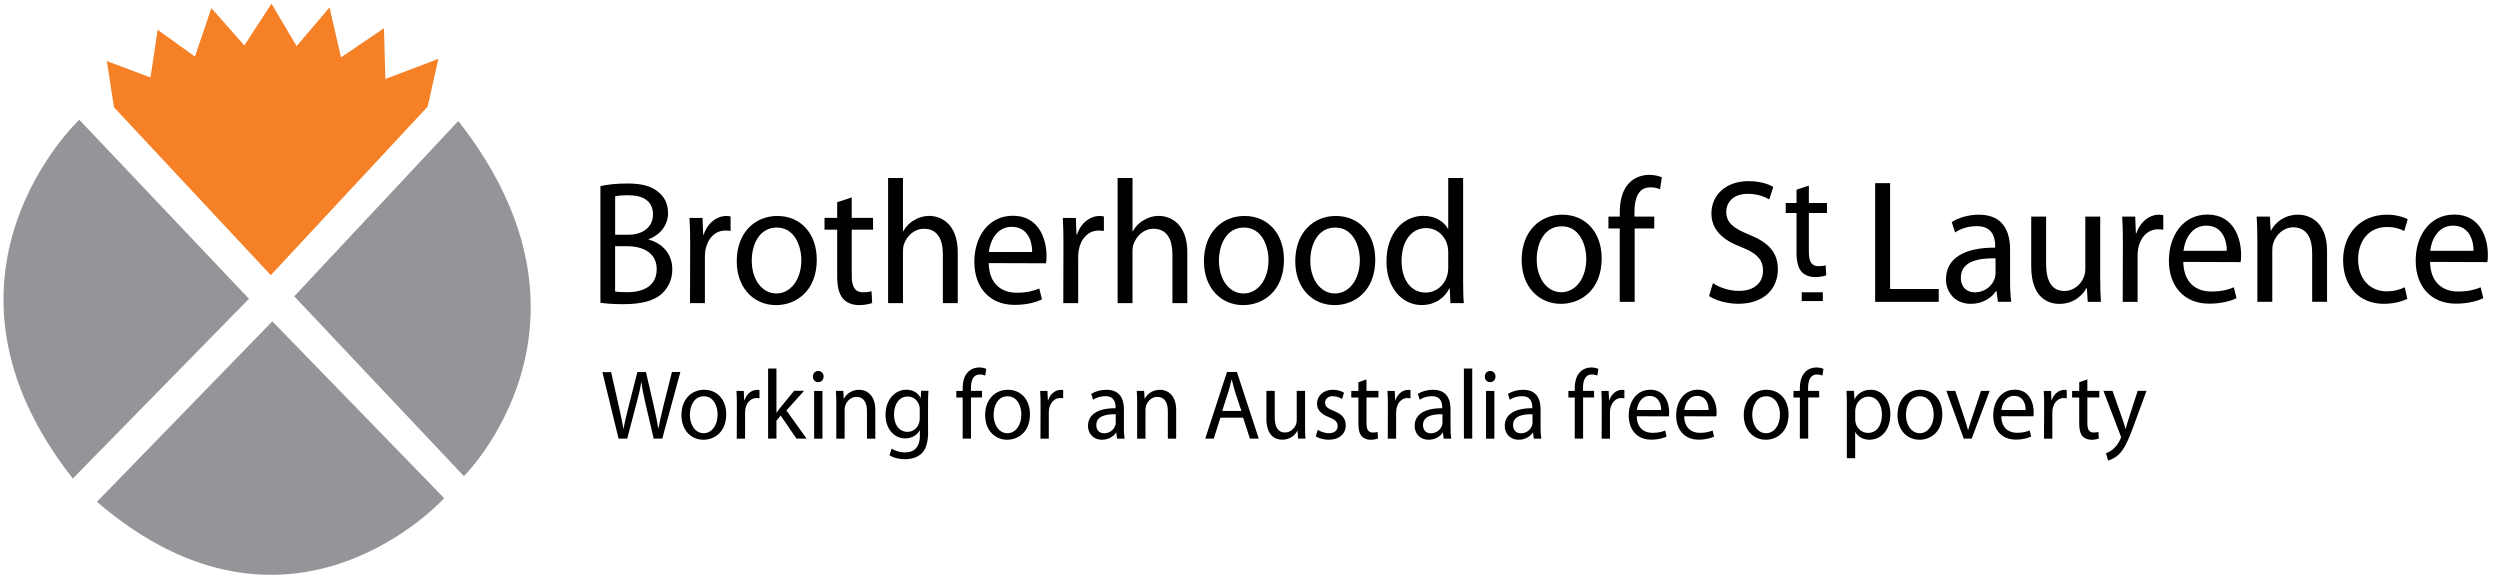
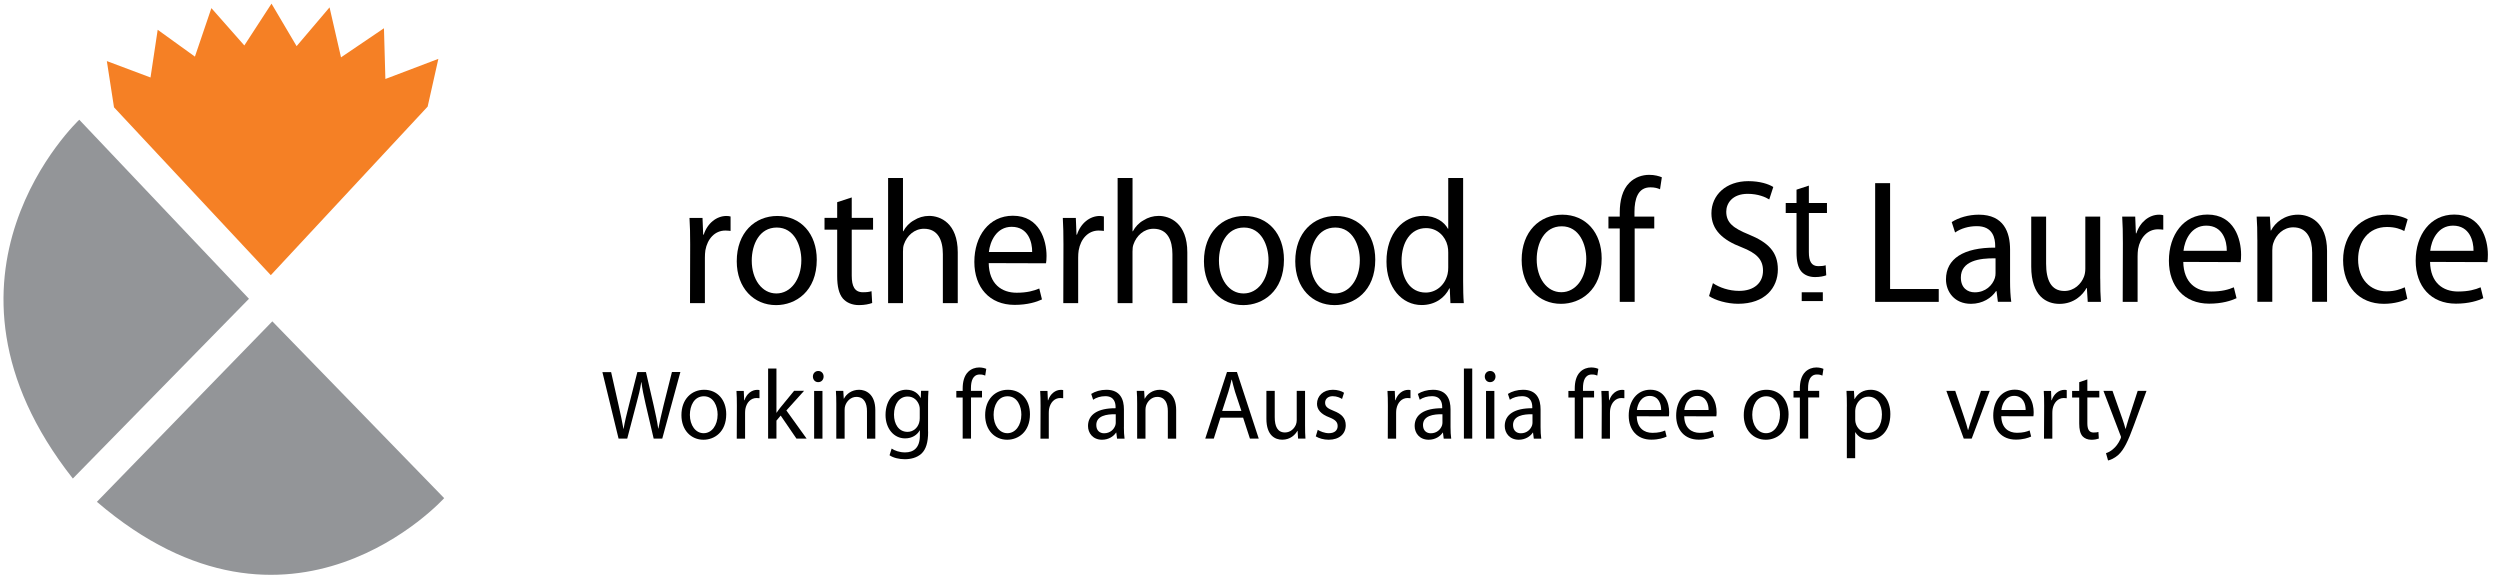
<svg xmlns="http://www.w3.org/2000/svg" width="187" height="43" viewBox="0 0 187 43" fill="none">
  <g clip-path="url(#clip0_2178_17556)">
    <path d="M5.929 8.956L18.623 22.348L5.448 35.795C-6.495 20.616 5.929 8.956 5.929 8.956Z" fill="#939598" />
    <path d="M8.527 8.026L20.256 20.583L31.988 7.974L32.79 4.402L28.827 5.908L28.72 2.113L25.508 4.29L24.65 0.551L22.186 3.452L20.309 0.273L18.276 3.4L15.812 0.607L14.58 4.235L11.795 2.227L11.258 5.796L7.992 4.569L8.527 8.026Z" fill="#F58025" />
-     <path d="M34.699 35.616L22.008 22.165L34.278 9.052C46.221 24.231 34.699 35.616 34.699 35.616Z" fill="#939598" />
    <path d="M33.224 37.261L20.37 24.036L7.248 37.536C21.762 49.981 33.224 37.261 33.224 37.261Z" fill="#939598" />
-     <path d="M46.01 21.804C46.238 21.844 46.541 21.856 46.933 21.856C48.07 21.856 49.121 21.423 49.121 20.13C49.121 18.93 48.12 18.417 46.921 18.417H46.01V21.804ZM46.01 17.557H47.01C48.159 17.557 48.845 16.911 48.845 16.054C48.845 15.027 48.1 14.604 46.986 14.604C46.479 14.604 46.188 14.641 46.013 14.684V17.557H46.01ZM44.908 13.923C45.389 13.803 46.161 13.725 46.921 13.725C48.019 13.725 48.729 13.923 49.248 14.368C49.691 14.712 49.97 15.238 49.97 15.94C49.97 16.809 49.415 17.56 48.527 17.888V17.928C49.337 18.126 50.288 18.825 50.288 20.143C50.288 20.907 49.997 21.488 49.554 21.921C48.972 22.49 48.011 22.753 46.618 22.753C45.858 22.753 45.279 22.701 44.911 22.648V13.923H44.908Z" fill="black" />
    <path d="M51.625 18.288C51.625 17.536 51.613 16.89 51.574 16.299H52.548L52.598 17.552H52.637C52.916 16.695 53.599 16.154 54.344 16.154C54.457 16.154 54.549 16.169 54.647 16.194V17.273C54.522 17.261 54.406 17.245 54.255 17.245C53.471 17.245 52.916 17.864 52.762 18.721C52.738 18.891 52.726 19.076 52.726 19.274V22.673H51.613L51.625 18.288Z" fill="black" />
    <path d="M58.078 21.95C59.141 21.95 59.94 20.907 59.94 19.46C59.94 18.377 59.42 17.02 58.105 17.02C56.801 17.02 56.231 18.285 56.231 19.497C56.231 20.895 56.992 21.95 58.066 21.95H58.078ZM58.042 22.822C56.398 22.822 55.109 21.557 55.109 19.54C55.109 17.403 56.463 16.154 58.146 16.154C59.904 16.154 61.094 17.484 61.094 19.423C61.094 21.795 59.515 22.822 58.057 22.822H58.042Z" fill="black" />
    <path d="M63.71 14.768V16.296H65.305V17.181H63.71V20.62C63.71 21.412 63.927 21.86 64.545 21.86C64.847 21.86 65.025 21.835 65.189 21.78L65.239 22.664C65.025 22.742 64.684 22.822 64.254 22.822C63.734 22.822 63.319 22.637 63.051 22.334C62.748 21.978 62.621 21.412 62.621 20.657V17.181H61.674V16.296H62.621V15.124L63.71 14.768Z" fill="black" />
    <path d="M66.43 13.316H67.543V17.297H67.567C67.742 16.966 68.024 16.663 68.365 16.48C68.695 16.267 69.087 16.149 69.502 16.149C70.325 16.149 71.64 16.678 71.64 18.877V22.672H70.526V19.01C70.526 17.968 70.161 17.111 69.11 17.111C68.389 17.111 67.834 17.637 67.617 18.271C67.555 18.429 67.543 18.602 67.543 18.825V22.672H66.43V13.316Z" fill="black" />
    <path d="M77.206 18.852C77.218 18.126 76.915 16.966 75.674 16.966C74.537 16.966 74.056 18.048 73.967 18.852H77.206ZM73.956 19.681C73.982 21.249 74.929 21.896 76.043 21.896C76.838 21.896 77.334 21.75 77.738 21.58L77.939 22.397C77.548 22.582 76.865 22.805 75.891 22.805C74.018 22.805 72.881 21.5 72.881 19.588C72.881 17.652 73.982 16.137 75.763 16.137C77.761 16.137 78.281 17.968 78.281 19.143C78.281 19.381 78.266 19.564 78.242 19.694L73.956 19.681Z" fill="black" />
    <path d="M79.546 18.288C79.546 17.536 79.534 16.89 79.498 16.299H80.472L80.522 17.552H80.558C80.837 16.695 81.52 16.154 82.268 16.154C82.381 16.154 82.47 16.169 82.571 16.194V17.273C82.443 17.261 82.33 17.245 82.179 17.245C81.395 17.245 80.837 17.864 80.686 18.721C80.659 18.891 80.647 19.076 80.647 19.274V22.673H79.534L79.546 18.288Z" fill="black" />
    <path d="M83.601 13.316H84.714V17.297H84.741C84.916 16.966 85.195 16.663 85.536 16.48C85.863 16.267 86.255 16.149 86.673 16.149C87.496 16.149 88.811 16.678 88.811 18.877V22.672H87.697V19.01C87.697 17.968 87.329 17.111 86.281 17.111C85.56 17.111 85.005 17.637 84.788 18.271C84.726 18.429 84.711 18.602 84.711 18.825V22.672H83.598V13.316H83.601Z" fill="black" />
    <path d="M93.026 21.95C94.089 21.95 94.885 20.907 94.885 19.46C94.885 18.377 94.365 17.02 93.05 17.02C91.747 17.02 91.177 18.285 91.177 19.497C91.177 20.895 91.934 21.95 93.011 21.95H93.026ZM92.988 22.822C91.343 22.822 90.055 21.557 90.055 19.54C90.055 17.403 91.406 16.154 93.092 16.154C94.849 16.154 96.04 17.484 96.04 19.423C96.04 21.795 94.457 22.822 93.003 22.822H92.988Z" fill="black" />
    <path d="M99.856 21.95C100.919 21.95 101.715 20.907 101.715 19.46C101.715 18.377 101.195 17.02 99.88 17.02C98.58 17.02 98.01 18.285 98.01 19.497C98.01 20.895 98.77 21.95 99.845 21.95H99.856ZM99.821 22.822C98.176 22.822 96.885 21.557 96.885 19.54C96.885 17.403 98.239 16.154 99.922 16.154C101.679 16.154 102.87 17.484 102.87 19.423C102.87 21.795 101.287 22.822 99.836 22.822H99.821Z" fill="black" />
-     <path d="M108.328 18.893C108.328 18.735 108.317 18.549 108.278 18.392C108.115 17.668 107.506 17.062 106.672 17.062C105.52 17.062 104.837 18.116 104.837 19.511C104.837 20.817 105.458 21.884 106.645 21.884C107.393 21.884 108.076 21.358 108.278 20.501C108.317 20.343 108.328 20.186 108.328 20V18.893ZM109.442 13.316V21.024C109.442 21.59 109.454 22.236 109.492 22.672H108.492L108.441 21.565H108.414C108.073 22.276 107.34 22.817 106.339 22.817C104.861 22.817 103.709 21.512 103.709 19.573C103.694 17.439 104.977 16.146 106.455 16.146C107.405 16.146 108.035 16.607 108.302 17.108H108.328V13.316H109.442Z" fill="black" />
+     <path d="M108.328 18.893C108.328 18.735 108.317 18.549 108.278 18.392C108.115 17.668 107.506 17.062 106.672 17.062C105.52 17.062 104.837 18.116 104.837 19.511C104.837 20.817 105.458 21.884 106.645 21.884C107.393 21.884 108.076 21.358 108.278 20.501C108.317 20.343 108.328 20.186 108.328 20V18.893ZM109.442 13.316V21.024C109.442 21.59 109.454 22.236 109.492 22.672H108.492L108.441 21.565H108.414C108.073 22.276 107.34 22.817 106.339 22.817C104.861 22.817 103.709 21.512 103.709 19.573C103.694 17.439 104.977 16.146 106.455 16.146C107.405 16.146 108.035 16.607 108.302 17.108H108.328V13.316Z" fill="black" />
    <path d="M116.795 21.857C117.858 21.857 118.653 20.814 118.653 19.364C118.653 18.284 118.134 16.927 116.819 16.927C115.515 16.927 114.945 18.192 114.945 19.404C114.945 20.799 115.702 21.857 116.78 21.857H116.795ZM116.756 22.726C115.112 22.726 113.82 21.461 113.82 19.444C113.82 17.31 115.174 16.058 116.857 16.058C118.615 16.058 119.805 17.387 119.805 19.327C119.805 21.699 118.226 22.726 116.771 22.726H116.756Z" fill="black" />
    <path d="M121.157 22.579V17.087H120.311V16.202H121.157V15.899C121.157 15.005 121.358 14.186 121.878 13.672C122.297 13.252 122.852 13.078 123.359 13.078C123.766 13.078 124.093 13.171 124.306 13.261L124.17 14.158C123.992 14.077 123.778 14.012 123.448 14.012C122.513 14.012 122.258 14.882 122.258 15.859V16.202H123.739V17.087H122.273V22.579H121.157Z" fill="black" />
    <path d="M128.127 21.18C128.62 21.511 129.329 21.758 130.089 21.758C131.214 21.758 131.873 21.152 131.873 20.246C131.873 19.429 131.416 18.941 130.267 18.492C128.875 17.963 128.014 17.2 128.014 15.962C128.014 14.58 129.115 13.55 130.772 13.55C131.633 13.55 132.277 13.76 132.642 13.986L132.339 14.92C132.072 14.747 131.502 14.499 130.73 14.499C129.567 14.499 129.124 15.223 129.124 15.829C129.124 16.658 129.644 17.067 130.819 17.543C132.262 18.134 132.984 18.845 132.984 20.153C132.984 21.523 132.022 22.723 130.012 22.723C129.19 22.723 128.29 22.46 127.836 22.145L128.127 21.18Z" fill="black" />
    <path d="M135.303 13.884V15.183H136.657V15.934H135.303V18.857C135.303 19.528 135.484 19.909 136.013 19.909C136.271 19.909 136.422 19.887 136.559 19.84L136.603 20.592C136.422 20.66 136.131 20.725 135.766 20.725C135.324 20.725 134.968 20.57 134.745 20.314C134.487 20.011 134.38 19.528 134.38 18.891V15.934H133.572V15.183H134.38V14.187L135.303 13.884Z" fill="black" />
    <path d="M140.262 13.7H141.378V21.618H145.018V22.58H140.262V13.7Z" fill="black" />
    <path d="M149.267 19.324C148.052 19.296 146.672 19.522 146.672 20.759C146.672 21.523 147.153 21.866 147.711 21.866C148.521 21.866 149.041 21.34 149.216 20.796C149.255 20.678 149.267 20.545 149.267 20.428V19.324ZM150.353 21.049C150.353 21.603 150.38 22.144 150.442 22.577H149.442L149.341 21.776H149.302C148.973 22.277 148.305 22.726 147.429 22.726C146.188 22.726 145.559 21.816 145.559 20.895C145.559 19.355 146.874 18.51 149.24 18.523V18.393C149.24 17.867 149.1 16.902 147.847 16.917C147.266 16.917 146.672 17.087 146.241 17.391L145.989 16.611C146.494 16.283 147.242 16.058 148.014 16.058C149.896 16.058 150.353 17.387 150.353 18.668V21.049Z" fill="black" />
    <path d="M157.098 20.843C157.098 21.502 157.11 22.08 157.149 22.581H156.163L156.098 21.542H156.074C155.795 22.055 155.136 22.73 154.049 22.73C153.087 22.73 151.936 22.16 151.936 19.937V16.204H153.049V19.723C153.049 20.936 153.417 21.765 154.414 21.765C155.163 21.765 155.682 21.223 155.881 20.698C155.943 20.54 155.982 20.329 155.982 20.104V16.204H157.095V20.843H157.098Z" fill="black" />
    <path d="M158.791 18.189C158.791 17.437 158.779 16.794 158.74 16.2H159.714L159.764 17.453H159.8C160.079 16.599 160.762 16.058 161.507 16.058C161.623 16.058 161.709 16.07 161.813 16.098V17.18C161.685 17.168 161.572 17.152 161.421 17.152C160.637 17.152 160.079 17.771 159.928 18.628C159.904 18.801 159.892 18.986 159.892 19.181V22.58H158.779L158.791 18.189Z" fill="black" />
    <path d="M166.563 18.762C166.575 18.035 166.272 16.878 165.031 16.878C163.894 16.878 163.413 17.958 163.324 18.762H166.563ZM163.309 19.591C163.336 21.159 164.283 21.805 165.396 21.805C166.195 21.805 166.687 21.663 167.091 21.49L167.293 22.306C166.901 22.489 166.218 22.714 165.245 22.714C163.371 22.714 162.234 21.412 162.234 19.501C162.234 17.565 163.336 16.049 165.117 16.049C167.118 16.049 167.634 17.88 167.634 19.052C167.634 19.291 167.623 19.473 167.596 19.606L163.309 19.591Z" fill="black" />
    <path d="M168.847 17.926C168.847 17.255 168.838 16.726 168.797 16.2H169.785L169.848 17.242H169.875C170.177 16.648 170.887 16.058 171.899 16.058C172.745 16.058 174.063 16.587 174.063 18.77V22.577H172.95V18.903C172.95 17.873 172.582 17.004 171.531 17.004C170.813 17.004 170.243 17.545 170.041 18.189C169.99 18.334 169.967 18.544 169.967 18.73V22.577H168.85V17.926H168.847Z" fill="black" />
    <path d="M180.067 22.355C179.779 22.5 179.135 22.726 178.313 22.726C176.466 22.726 175.264 21.421 175.264 19.457C175.264 17.496 176.555 16.058 178.553 16.058C179.209 16.058 179.791 16.231 180.094 16.401L179.841 17.282C179.574 17.137 179.156 16.979 178.55 16.979C177.143 16.979 176.386 18.074 176.386 19.404C176.386 20.879 177.297 21.792 178.511 21.792C179.147 21.792 179.562 21.631 179.877 21.489L180.067 22.355Z" fill="black" />
    <path d="M185.019 18.762C185.031 18.035 184.728 16.878 183.487 16.878C182.35 16.878 181.866 17.958 181.78 18.762H185.019ZM181.768 19.591C181.795 21.159 182.742 21.805 183.855 21.805C184.651 21.805 185.146 21.663 185.55 21.49L185.752 22.306C185.36 22.489 184.677 22.714 183.704 22.714C181.83 22.714 180.693 21.412 180.693 19.501C180.693 17.565 181.795 16.049 183.576 16.049C185.574 16.049 186.093 17.88 186.093 19.052C186.093 19.291 186.082 19.473 186.055 19.606L181.768 19.591Z" fill="black" />
    <path d="M136.347 21.862H134.768V22.52H136.347V21.862Z" fill="black" />
    <path d="M46.27 32.811L45.059 27.835H45.712L46.279 30.352C46.421 30.98 46.549 31.592 46.632 32.072H46.647C46.724 31.577 46.873 30.986 47.036 30.343L47.674 27.832H48.318L48.9 30.355C49.034 30.952 49.161 31.537 49.233 32.059H49.247C49.348 31.512 49.482 30.958 49.63 30.34L50.26 27.828H50.892L49.538 32.805H48.894L48.291 30.222C48.143 29.579 48.042 29.093 47.98 28.589H47.965C47.888 29.09 47.775 29.573 47.597 30.213L46.917 32.805H46.27V32.811Z" fill="black" />
    <path d="M52.636 32.403C53.233 32.403 53.678 31.821 53.678 31.008C53.678 30.402 53.387 29.641 52.651 29.641C51.921 29.641 51.603 30.349 51.603 31.03C51.603 31.812 52.028 32.403 52.63 32.403H52.636ZM52.615 32.892C51.695 32.892 50.971 32.183 50.971 31.054C50.971 29.858 51.728 29.155 52.672 29.155C53.657 29.155 54.322 29.901 54.322 30.986C54.322 32.316 53.438 32.892 52.621 32.892H52.615Z" fill="black" />
    <path d="M55.118 30.353C55.118 29.933 55.112 29.571 55.088 29.24H55.634L55.664 29.942H55.685C55.839 29.463 56.222 29.16 56.641 29.16C56.703 29.16 56.753 29.166 56.81 29.181V29.787C56.739 29.781 56.676 29.772 56.59 29.772C56.151 29.772 55.839 30.118 55.753 30.598C55.738 30.694 55.732 30.796 55.732 30.907V32.812H55.109L55.118 30.353Z" fill="black" />
    <path d="M58.075 30.872H58.09C58.173 30.745 58.289 30.584 58.387 30.467L59.4 29.233H60.145L58.821 30.702L60.332 32.805H59.572L58.396 31.085L58.078 31.462V32.805H57.455V27.566H58.078V30.872H58.075Z" fill="black" />
    <path d="M60.897 29.24H61.52V32.812H60.897V29.24ZM61.194 28.584C60.959 28.584 60.805 28.392 60.805 28.164C60.805 27.935 60.968 27.749 61.208 27.749C61.449 27.749 61.606 27.935 61.606 28.164C61.606 28.392 61.452 28.584 61.203 28.584H61.194Z" fill="black" />
    <path d="M62.555 30.204C62.555 29.826 62.546 29.533 62.525 29.236H63.078L63.113 29.82H63.128C63.297 29.486 63.695 29.155 64.262 29.155C64.737 29.155 65.473 29.452 65.473 30.677V32.811H64.85V30.751C64.85 30.176 64.645 29.687 64.057 29.687C63.654 29.687 63.336 29.991 63.22 30.352C63.19 30.433 63.178 30.553 63.178 30.655V32.811H62.555V30.204Z" fill="black" />
    <path d="M68.8 30.639C68.8 30.534 68.791 30.438 68.765 30.351C68.652 29.968 68.355 29.659 67.892 29.659C67.298 29.659 66.871 30.181 66.871 31.016C66.871 31.712 67.218 32.303 67.883 32.303C68.272 32.303 68.619 32.052 68.747 31.632C68.782 31.526 68.797 31.403 68.797 31.285V30.639H68.8ZM69.424 32.284C69.424 33.11 69.26 33.605 68.934 33.923C68.593 34.242 68.112 34.35 67.678 34.35C67.268 34.35 66.814 34.248 66.538 34.053L66.695 33.552C66.921 33.707 67.277 33.84 67.702 33.84C68.34 33.84 68.806 33.494 68.806 32.584V32.195H68.791C68.607 32.526 68.233 32.791 67.699 32.791C66.85 32.791 66.238 32.04 66.238 31.041C66.238 29.829 66.998 29.151 67.791 29.151C68.388 29.151 68.705 29.47 68.86 29.764H68.874L68.895 29.232H69.448C69.427 29.482 69.418 29.77 69.418 30.206V32.284H69.424Z" fill="black" />
    <path d="M72.008 32.812V29.735H71.533V29.24H72.008V29.067C72.008 28.566 72.121 28.108 72.412 27.82C72.647 27.585 72.958 27.486 73.24 27.486C73.469 27.486 73.653 27.539 73.772 27.591L73.694 28.093C73.594 28.049 73.475 28.012 73.291 28.012C72.765 28.012 72.626 28.501 72.626 29.045V29.237H73.454V29.732H72.632V32.809H72.008V32.812Z" fill="black" />
    <path d="M75.355 32.403C75.949 32.403 76.397 31.821 76.397 31.008C76.397 30.402 76.106 29.641 75.37 29.641C74.639 29.641 74.322 30.349 74.322 31.03C74.322 31.812 74.746 32.403 75.349 32.403H75.355ZM75.334 32.892C74.414 32.892 73.689 32.183 73.689 31.054C73.689 29.858 74.447 29.155 75.391 29.155C76.376 29.155 77.041 29.901 77.041 30.986C77.041 32.316 76.156 32.892 75.34 32.892H75.334Z" fill="black" />
    <path d="M77.834 30.353C77.834 29.933 77.826 29.571 77.805 29.24H78.351L78.381 29.942H78.401C78.559 29.463 78.939 29.16 79.357 29.16C79.42 29.16 79.47 29.166 79.526 29.181V29.787C79.455 29.781 79.393 29.772 79.307 29.772C78.868 29.772 78.556 30.118 78.47 30.598C78.455 30.694 78.449 30.796 78.449 30.907V32.812H77.826L77.834 30.353Z" fill="black" />
    <path d="M83.455 30.986C82.775 30.971 82.003 31.098 82.003 31.791C82.003 32.217 82.273 32.409 82.585 32.409C83.039 32.409 83.33 32.115 83.428 31.812C83.449 31.747 83.458 31.673 83.458 31.605V30.986H83.455ZM84.067 31.954C84.067 32.264 84.081 32.567 84.117 32.811H83.556L83.499 32.36H83.479C83.295 32.641 82.921 32.892 82.431 32.892C81.736 32.892 81.383 32.381 81.383 31.865C81.383 31.002 82.119 30.529 83.446 30.535V30.461C83.446 30.167 83.369 29.625 82.665 29.635C82.339 29.635 82.006 29.731 81.766 29.901L81.623 29.465C81.908 29.279 82.324 29.155 82.757 29.155C83.814 29.155 84.07 29.901 84.07 30.618V31.954H84.067Z" fill="black" />
    <path d="M85.059 30.204C85.059 29.826 85.053 29.533 85.029 29.236H85.582L85.617 29.82H85.632C85.801 29.486 86.199 29.155 86.766 29.155C87.241 29.155 87.977 29.452 87.977 30.677V32.811H87.354V30.751C87.354 30.176 87.149 29.687 86.561 29.687C86.157 29.687 85.84 29.991 85.724 30.352C85.697 30.433 85.682 30.553 85.682 30.655V32.811H85.059V30.204Z" fill="black" />
    <path d="M92.856 30.739L92.381 29.307C92.283 28.982 92.212 28.685 92.14 28.398H92.12C92.057 28.685 91.977 28.994 91.885 29.298L91.419 30.736H92.856V30.739ZM91.288 31.24L90.793 32.805H90.154L91.778 27.828H92.523L94.153 32.805H93.494L92.984 31.24H91.288Z" fill="black" />
    <path d="M97.618 31.833C97.618 32.201 97.624 32.525 97.648 32.807H97.096L97.06 32.225H97.045C96.888 32.513 96.52 32.89 95.911 32.89C95.374 32.89 94.727 32.572 94.727 31.325V29.235H95.35V31.205C95.35 31.885 95.555 32.349 96.116 32.349C96.534 32.349 96.825 32.046 96.938 31.752C96.974 31.663 96.995 31.545 96.995 31.421V29.235H97.618V31.833Z" fill="black" />
    <path d="M98.568 32.152C98.758 32.27 99.085 32.403 99.397 32.403C99.842 32.403 100.056 32.174 100.056 31.871C100.056 31.562 99.877 31.392 99.426 31.215C98.803 30.98 98.512 30.634 98.512 30.204C98.512 29.629 98.966 29.155 99.697 29.155C100.044 29.155 100.35 29.251 100.534 29.378L100.385 29.842C100.252 29.759 100.002 29.635 99.685 29.635C99.317 29.635 99.118 29.858 99.118 30.12C99.118 30.424 99.317 30.556 99.762 30.733C100.35 30.962 100.661 31.271 100.661 31.812C100.661 32.446 100.186 32.892 99.385 32.892C99.011 32.892 98.663 32.789 98.42 32.641L98.568 32.152Z" fill="black" />
-     <path d="M102.213 28.379V29.236H103.107V29.731H102.213V31.658C102.213 32.1 102.335 32.353 102.682 32.353C102.851 32.353 102.952 32.338 103.044 32.31L103.074 32.805C102.952 32.848 102.762 32.895 102.522 32.895C102.231 32.895 101.996 32.79 101.848 32.623C101.679 32.422 101.608 32.106 101.608 31.686V29.737H101.076V29.242H101.608V28.587L102.213 28.379Z" fill="black" />
    <path d="M103.813 30.353C103.813 29.933 103.807 29.571 103.783 29.24H104.329L104.359 29.942H104.38C104.534 29.463 104.917 29.16 105.336 29.16C105.398 29.16 105.449 29.166 105.505 29.181V29.787C105.434 29.781 105.371 29.772 105.285 29.772C104.846 29.772 104.534 30.118 104.451 30.598C104.436 30.694 104.43 30.796 104.43 30.907V32.812H103.807L103.813 30.353Z" fill="black" />
    <path d="M107.892 30.986C107.212 30.971 106.44 31.098 106.44 31.791C106.44 32.217 106.71 32.409 107.022 32.409C107.476 32.409 107.764 32.115 107.865 31.812C107.886 31.747 107.895 31.673 107.895 31.605V30.986H107.892ZM108.5 31.954C108.5 32.264 108.515 32.567 108.551 32.811H107.99L107.933 32.36H107.912C107.728 32.641 107.354 32.892 106.864 32.892C106.17 32.892 105.816 32.381 105.816 31.865C105.816 31.002 106.553 30.529 107.877 30.535V30.461C107.877 30.167 107.8 29.625 107.096 29.635C106.769 29.635 106.437 29.731 106.196 29.901L106.054 29.465C106.339 29.279 106.755 29.155 107.188 29.155C108.245 29.155 108.5 29.901 108.5 30.618V31.954Z" fill="black" />
    <path d="M110.123 27.566H109.5V32.808H110.123V27.566Z" fill="black" />
    <path d="M111.155 29.24H111.778V32.812H111.155V29.24ZM111.451 28.584C111.217 28.584 111.062 28.392 111.062 28.164C111.062 27.935 111.226 27.749 111.466 27.749C111.707 27.749 111.864 27.935 111.864 28.164C111.864 28.392 111.71 28.584 111.46 28.584H111.451Z" fill="black" />
    <path d="M114.627 30.986C113.947 30.971 113.175 31.098 113.175 31.791C113.175 32.217 113.445 32.409 113.757 32.409C114.211 32.409 114.499 32.115 114.6 31.812C114.621 31.747 114.63 31.673 114.63 31.605V30.986H114.627ZM115.235 31.954C115.235 32.264 115.25 32.567 115.286 32.811H114.728L114.671 32.36H114.651C114.467 32.641 114.092 32.892 113.603 32.892C112.908 32.892 112.555 32.381 112.555 31.865C112.555 31.002 113.291 30.529 114.615 30.535V30.461C114.615 30.167 114.538 29.625 113.834 29.635C113.508 29.635 113.175 29.731 112.935 29.901L112.792 29.465C113.077 29.279 113.493 29.155 113.926 29.155C114.983 29.155 115.235 29.901 115.235 30.618V31.954Z" fill="black" />
    <path d="M117.791 32.812V29.735H117.316V29.24H117.791V29.067C117.791 28.566 117.904 28.108 118.195 27.82C118.43 27.585 118.741 27.486 119.023 27.486C119.249 27.486 119.436 27.539 119.555 27.591L119.478 28.093C119.38 28.049 119.258 28.012 119.074 28.012C118.548 28.012 118.406 28.501 118.406 29.045V29.237H119.237V29.732H118.415V32.809H117.791V32.812Z" fill="black" />
    <path d="M119.802 32.812H120.425V30.907C120.425 30.796 120.431 30.694 120.446 30.598C120.532 30.118 120.844 29.772 121.283 29.772C121.367 29.772 121.432 29.778 121.503 29.787V29.181C121.447 29.166 121.396 29.16 121.334 29.16C120.915 29.16 120.532 29.463 120.378 29.942H120.357L120.328 29.24H119.781C119.802 29.574 119.811 29.933 119.811 30.353L119.802 32.812Z" fill="black" />
    <path d="M124.254 30.67C124.26 30.265 124.09 29.615 123.396 29.615C122.757 29.615 122.49 30.221 122.44 30.67H124.254ZM122.431 31.137C122.446 32.015 122.977 32.377 123.6 32.377C124.046 32.377 124.325 32.297 124.55 32.201L124.663 32.658C124.444 32.761 124.061 32.887 123.514 32.887C122.463 32.887 121.828 32.157 121.828 31.084C121.828 29.999 122.446 29.151 123.443 29.151C124.562 29.151 124.853 30.178 124.853 30.834C124.853 30.967 124.847 31.069 124.832 31.143L122.431 31.137Z" fill="black" />
    <path d="M127.802 30.67C127.808 30.265 127.639 29.615 126.944 29.615C126.306 29.615 126.036 30.221 125.989 30.67H127.802ZM125.98 31.137C125.994 32.015 126.526 32.377 127.149 32.377C127.595 32.377 127.874 32.297 128.099 32.201L128.212 32.658C127.992 32.761 127.609 32.887 127.063 32.887C126.012 32.887 125.377 32.157 125.377 31.084C125.377 29.999 125.994 29.151 126.992 29.151C128.111 29.151 128.402 30.178 128.402 30.834C128.402 30.967 128.396 31.069 128.381 31.143L125.98 31.137Z" fill="black" />
    <path d="M132.102 32.403C132.696 32.403 133.144 31.821 133.144 31.008C133.144 30.402 132.853 29.641 132.117 29.641C131.387 29.641 131.069 30.349 131.069 31.03C131.069 31.812 131.493 32.403 132.096 32.403H132.102ZM132.078 32.892C131.158 32.892 130.434 32.183 130.434 31.054C130.434 29.858 131.191 29.155 132.135 29.155C133.12 29.155 133.785 29.901 133.785 30.986C133.785 32.316 132.901 32.892 132.084 32.892H132.078Z" fill="black" />
    <path d="M134.629 32.812V29.735H134.154V29.24H134.629V29.067C134.629 28.566 134.742 28.108 135.033 27.82C135.268 27.585 135.579 27.486 135.861 27.486C136.087 27.486 136.274 27.539 136.393 27.591L136.316 28.093C136.218 28.049 136.096 28.012 135.912 28.012C135.386 28.012 135.244 28.501 135.244 29.045V29.237H136.075V29.732H135.253V32.809H134.629V32.812Z" fill="black" />
    <path d="M138.77 31.354C138.77 31.444 138.776 31.54 138.797 31.62C138.904 32.072 139.287 32.381 139.726 32.381C140.385 32.381 140.768 31.821 140.768 30.999C140.768 30.281 140.415 29.669 139.756 29.669C139.331 29.669 138.928 29.978 138.806 30.467C138.791 30.556 138.77 30.652 138.77 30.733V31.354ZM138.147 30.402C138.147 29.944 138.138 29.576 138.117 29.236H138.675L138.711 29.848H138.726C138.975 29.406 139.385 29.155 139.937 29.155C140.774 29.155 141.398 29.885 141.398 30.971C141.398 32.254 140.638 32.892 139.839 32.892C139.379 32.892 138.987 32.684 138.782 32.332H138.767V34.274H138.144V30.402H138.147Z" fill="black" />
-     <path d="M143.599 32.403C144.193 32.403 144.641 31.821 144.641 31.008C144.641 30.402 144.35 29.641 143.614 29.641C142.884 29.641 142.566 30.349 142.566 31.03C142.566 31.812 142.99 32.403 143.593 32.403H143.599ZM143.578 32.892C142.658 32.892 141.934 32.183 141.934 31.054C141.934 29.858 142.694 29.155 143.635 29.155C144.62 29.155 145.285 29.901 145.285 30.986C145.285 32.316 144.401 32.892 143.584 32.892H143.578Z" fill="black" />
    <path d="M146.251 29.235L146.925 31.236C147.038 31.57 147.13 31.863 147.201 32.157H147.222C147.299 31.86 147.4 31.567 147.513 31.236L148.178 29.235H148.831L147.483 32.807H146.889L145.586 29.235H146.251Z" fill="black" />
    <path d="M151.519 30.666C151.525 30.26 151.356 29.611 150.661 29.611C150.023 29.611 149.753 30.217 149.705 30.666H151.519ZM149.696 31.133C149.711 32.011 150.243 32.373 150.866 32.373C151.311 32.373 151.587 32.292 151.816 32.197L151.929 32.654C151.709 32.756 151.326 32.883 150.78 32.883C149.732 32.883 149.094 32.153 149.094 31.08C149.094 29.994 149.711 29.147 150.709 29.147C151.828 29.147 152.119 30.174 152.119 30.829C152.119 30.962 152.11 31.064 152.098 31.139L149.696 31.133Z" fill="black" />
    <path d="M152.903 30.353C152.903 29.933 152.897 29.571 152.873 29.24H153.419L153.446 29.942H153.467C153.621 29.463 154.007 29.16 154.423 29.16C154.485 29.16 154.536 29.166 154.592 29.181V29.787C154.521 29.781 154.458 29.772 154.372 29.772C153.933 29.772 153.621 30.118 153.535 30.598C153.52 30.694 153.514 30.796 153.514 30.907V32.812H152.891L152.903 30.353Z" fill="black" />
    <path d="M156.134 28.379V29.236H157.028V29.731H156.134V31.658C156.134 32.1 156.256 32.353 156.6 32.353C156.772 32.353 156.87 32.338 156.962 32.31L156.992 32.805C156.87 32.848 156.68 32.895 156.44 32.895C156.149 32.895 155.914 32.79 155.766 32.623C155.597 32.422 155.526 32.106 155.526 31.686V29.737H154.994V29.242H155.526V28.587L156.134 28.379Z" fill="black" />
    <path d="M158.015 29.235L158.76 31.347C158.843 31.582 158.929 31.863 158.986 32.077H159C159.063 31.863 159.134 31.591 159.22 31.331L159.9 29.235H160.559L159.624 31.783C159.178 33.008 158.873 33.636 158.448 34.029C158.136 34.301 157.837 34.412 157.682 34.443L157.528 33.895C157.682 33.852 157.89 33.747 158.074 33.577C158.246 33.438 158.451 33.187 158.6 32.853C158.626 32.788 158.65 32.742 158.65 32.699C158.65 32.661 158.635 32.609 158.6 32.538L157.338 29.238H158.015V29.235Z" fill="black" />
  </g>
  <defs>
    <clipPath id="clip0_2178_17556">
      <rect width="185.829" height="42.727" fill="white" transform="translate(0.262 0.273)" />
    </clipPath>
  </defs>
</svg>